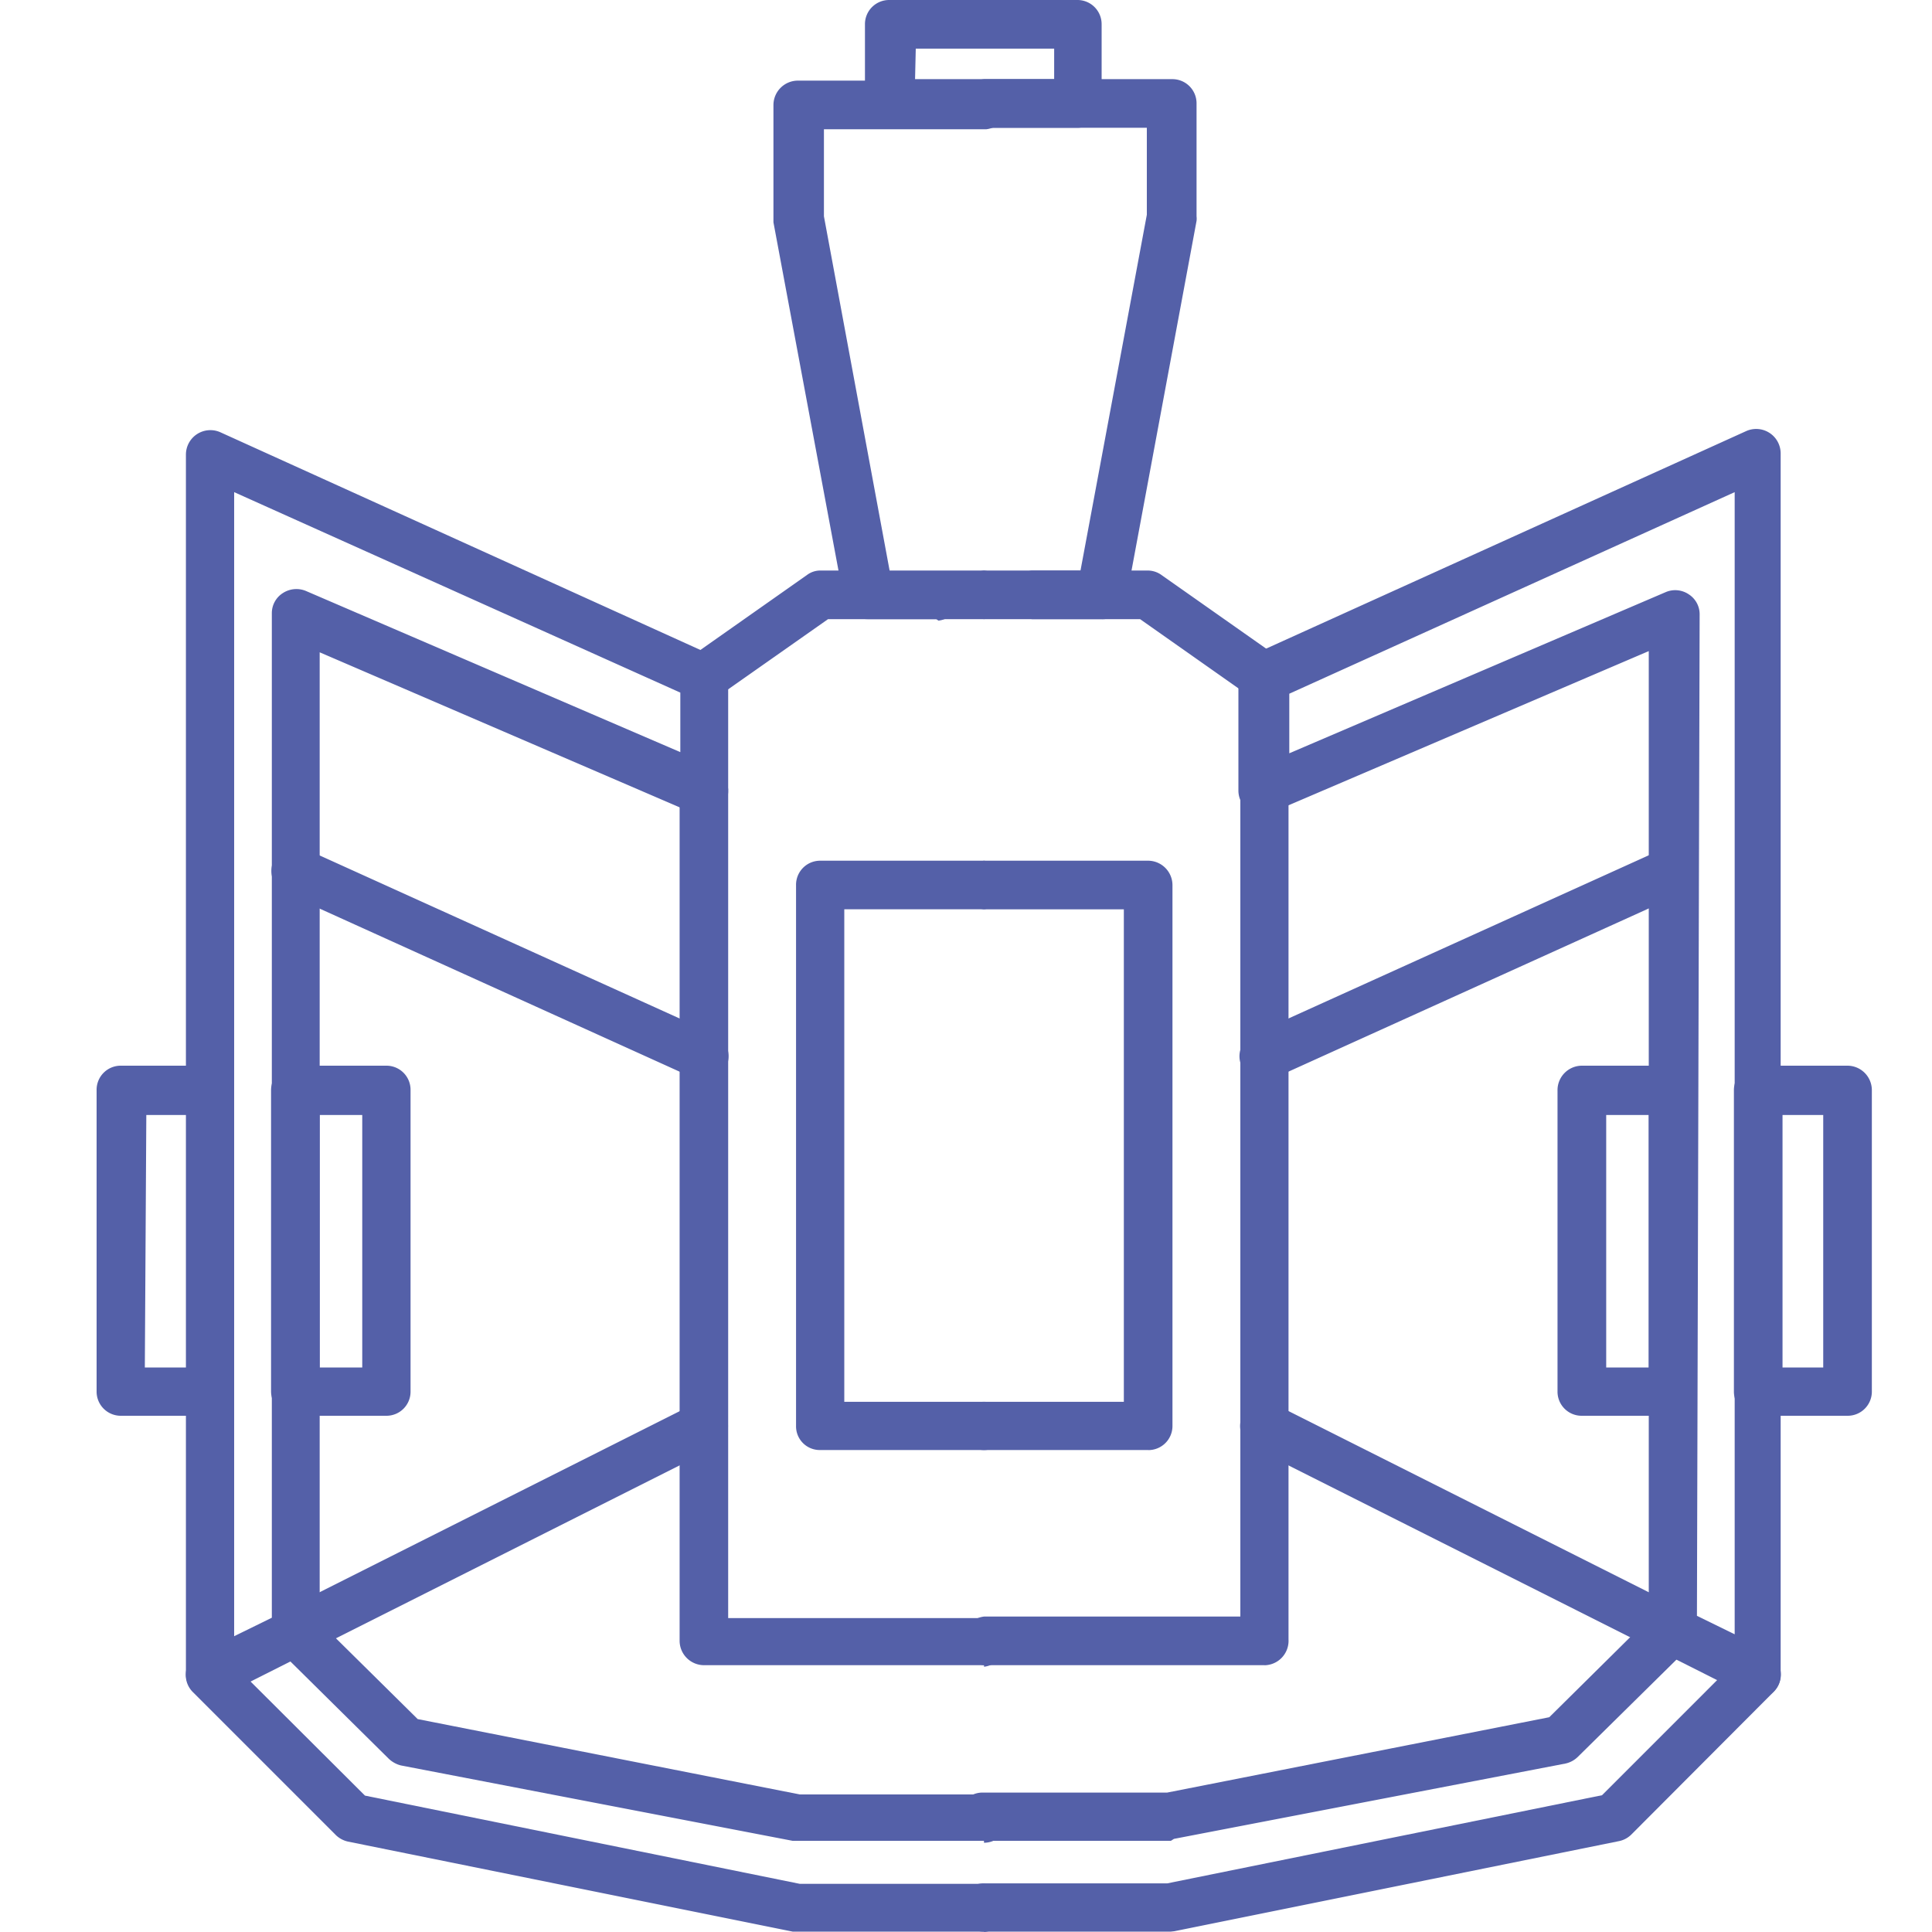
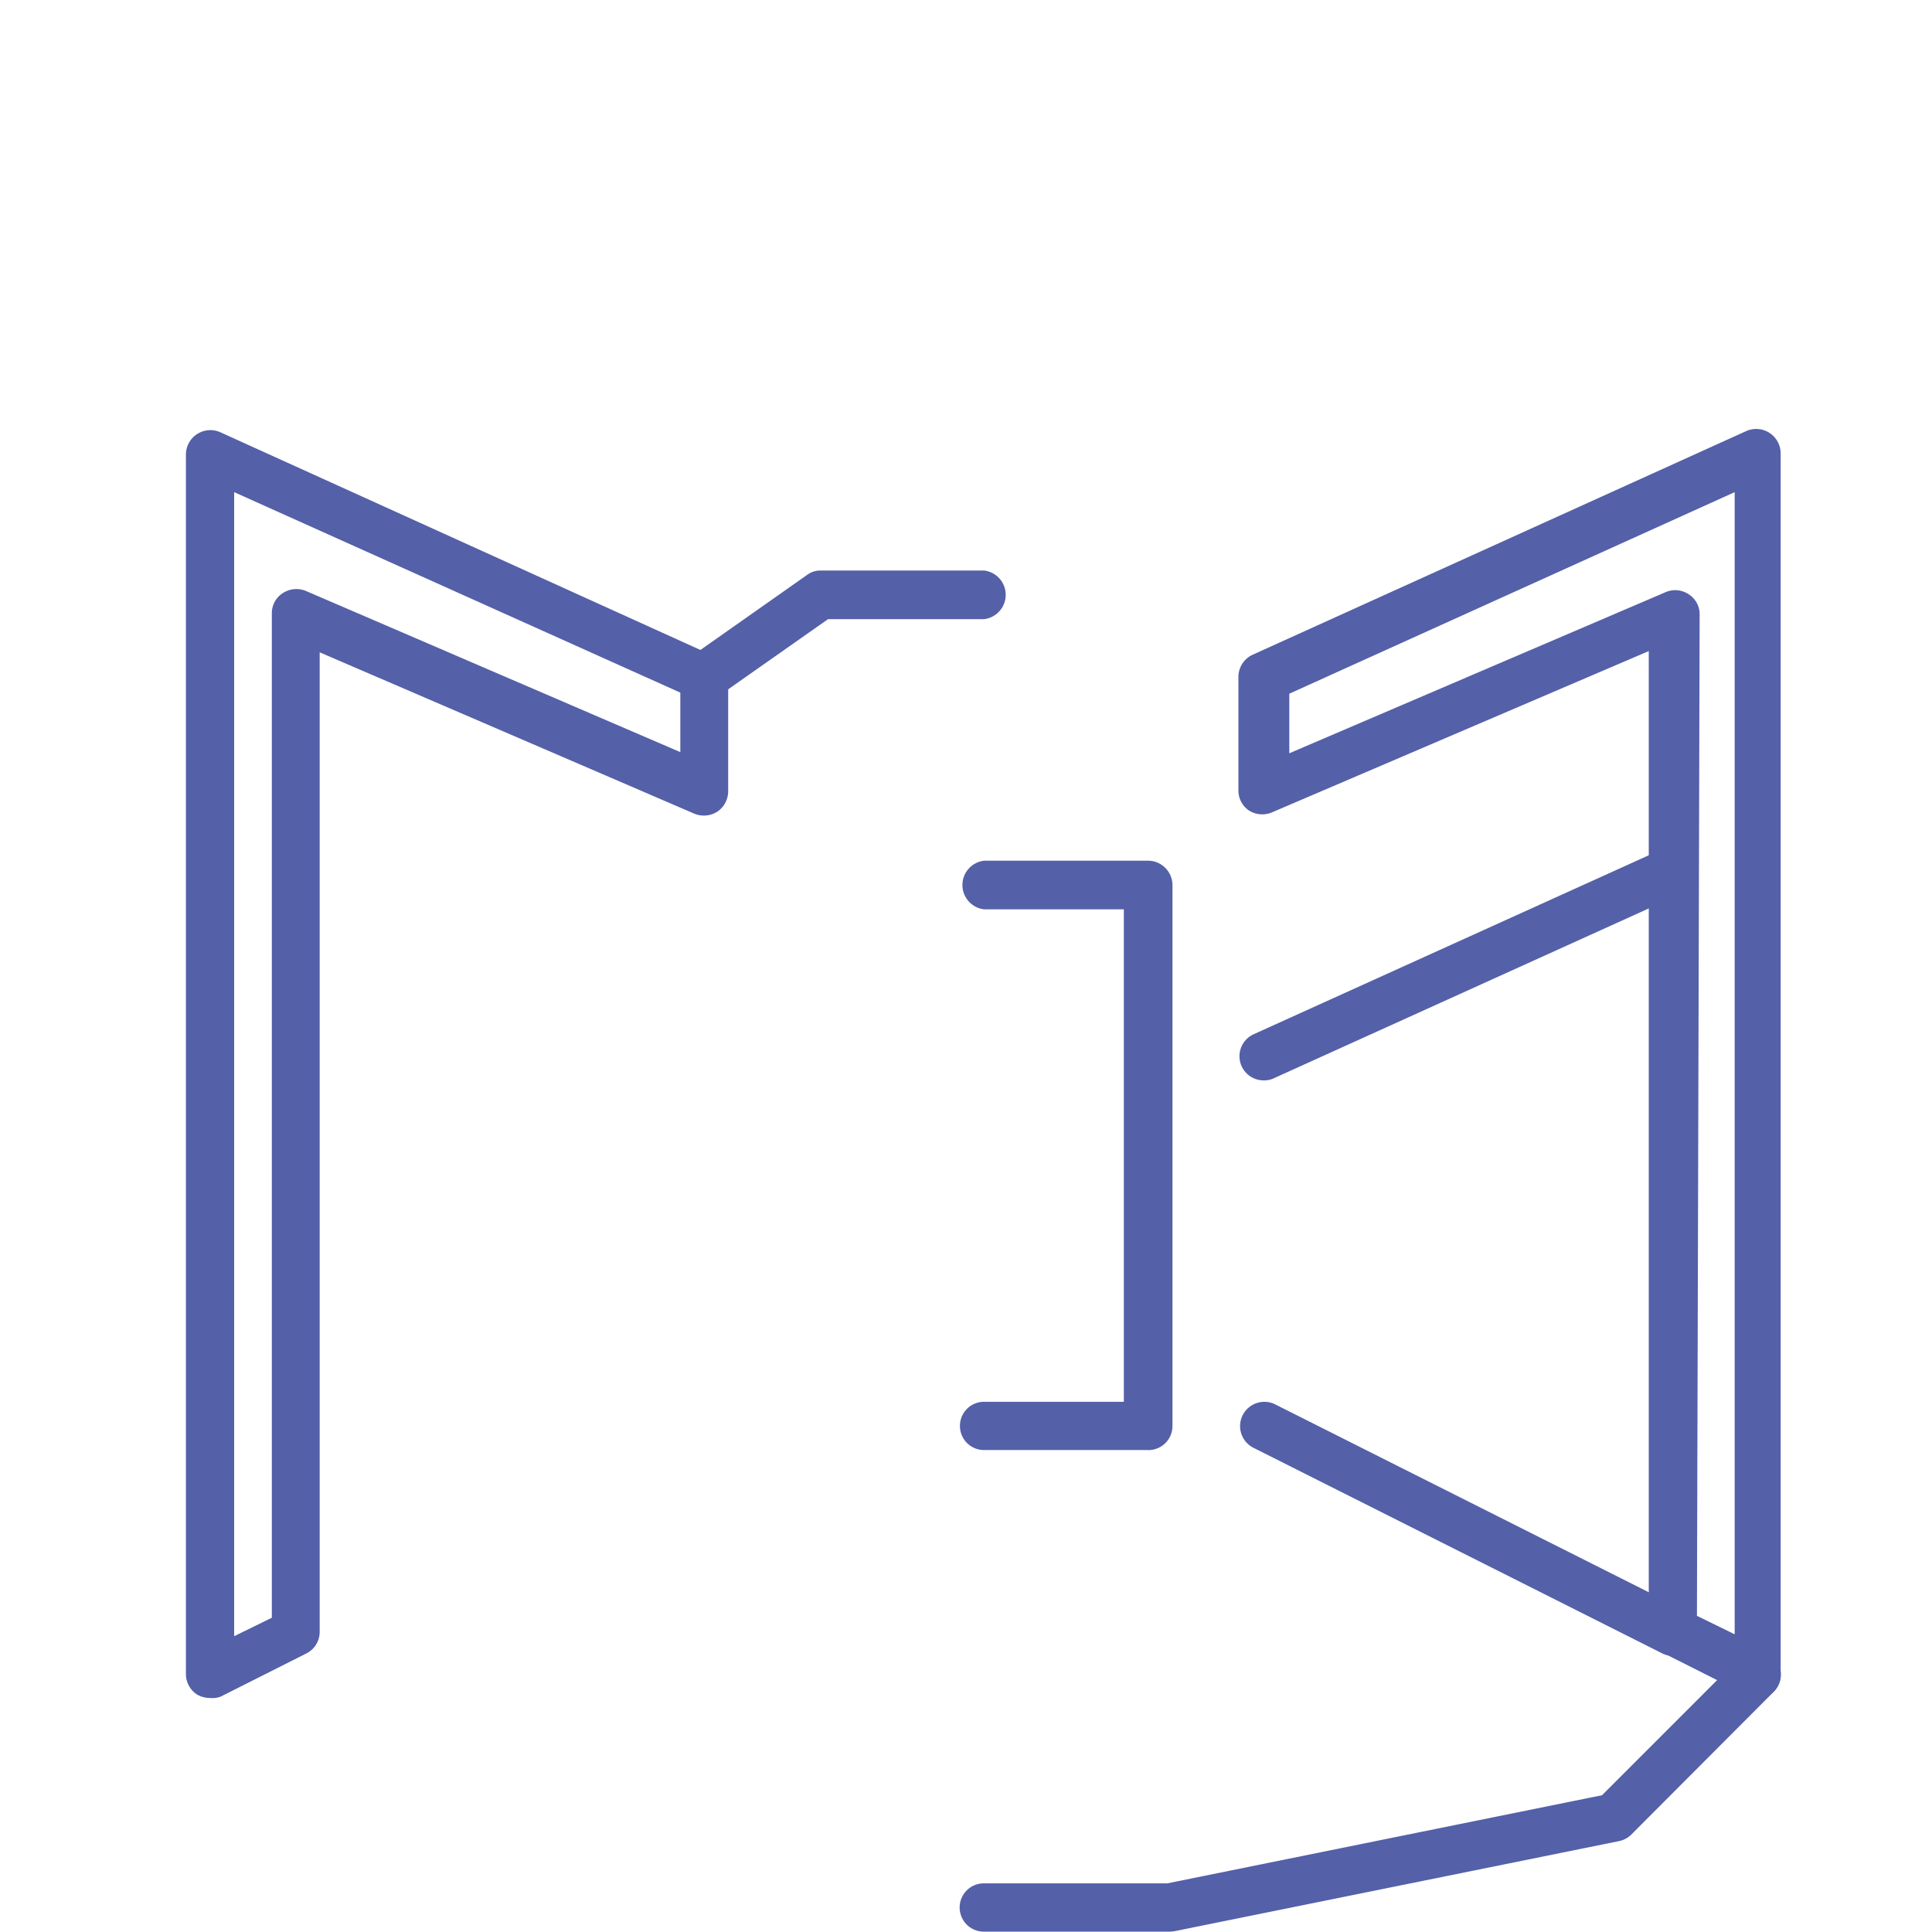
<svg xmlns="http://www.w3.org/2000/svg" width="30" height="30" fill="none">
  <g clip-path="url(#clip0_4553_26996)" fill="#5460A8">
-     <path d="M14.537 9.614h-1.065a.368.368 0 01-.369-.31L12.01 3.452V1.627a.38.38 0 01.38-.375h2.926a.38.38 0 010 .755h-2.522v1.352l1.024 5.523h.755a.38.38 0 010 .755l-.035-.023zm.743 16.243h-4.347a.38.38 0 01-.38-.38V12.253a.38.38 0 01.754 0v12.873h3.973a.38.38 0 010 .755v-.024z" />
    <path d="M10.932 10.89a.385.385 0 01-.31-.159.38.38 0 01.094-.526l1.814-1.276a.345.345 0 01.216-.07h2.534a.38.38 0 010 .755h-2.422l-1.715 1.205a.399.399 0 01-.21.07z" />
    <path d="M3.261 26.366a.404.404 0 01-.199-.052.38.38 0 01-.175-.322V7.057a.38.38 0 01.532-.346l7.665 3.476a.386.386 0 01.223.345v1.756a.382.382 0 01-.17.316.387.387 0 01-.357.03l-5.816-2.505v15.213a.374.374 0 01-.21.334l-1.323.667a.347.347 0 01-.17.023zm.375-18.724v17.765l.585-.287V9.52a.369.369 0 01.17-.31.386.386 0 01.356-.035l5.817 2.504v-.924L3.636 7.642z" />
-     <path d="M15.28 29.994h-2.972l-6.905-1.398a.393.393 0 01-.187-.1l-2.223-2.223a.374.374 0 11.532-.527l2.142 2.136 6.752 1.37h2.862a.375.375 0 010 .748v-.006zm-4.348-13.218a.385.385 0 01-.158-.035l-6.342-2.873a.38.38 0 01-.102-.617.375.375 0 01.412-.068l6.343 2.873a.375.375 0 01-.153.72zM4.59 25.711a.386.386 0 01-.34-.205.38.38 0 01.17-.509l6.342-3.189a.375.375 0 11.334.673L4.759 25.67a.38.38 0 01-.17.041zm10.69-3.195h-2.545a.368.368 0 01-.374-.374v-8.397a.374.374 0 01.374-.38h2.545a.38.38 0 010 .754h-2.17v7.648h2.17a.374.374 0 110 .749z" />
-     <path d="M15.28 28.584h-2.973l-6.08-1.17a.422.422 0 01-.192-.106l-1.709-1.69a.37.37 0 01-.048-.485.38.38 0 01.598-.03l1.61 1.591 5.933 1.17h2.86a.374.374 0 110 .75v-.03zm-12.019-6.6H1.875a.375.375 0 01-.375-.375v-4.681a.374.374 0 01.375-.38H3.26a.375.375 0 01.375.38v4.681a.375.375 0 01-.375.375zm-1.012-.75h.661v-3.92h-.638l-.023 3.92zm3.751.75H4.59a.38.38 0 01-.381-.375v-4.681a.38.38 0 01.38-.38H6a.374.374 0 01.375.38v4.681a.374.374 0 01-.374.375zm-1.036-.75h.661v-3.92h-.661v3.92zm12.13-11.62h-1.07a.38.38 0 010-.755h.754l1.03-5.524V1.984H15.28a.38.38 0 010-.755h2.926a.375.375 0 01.374.374V3.36a.284.284 0 010 .07l-1.088 5.85a.374.374 0 01-.398.334zm2.54 16.243H15.28a.38.38 0 010-.755h3.98V12.23a.375.375 0 01.748 0v13.225a.38.38 0 01-.374.403z" />
-     <path d="M19.634 10.89a.369.369 0 01-.217-.07l-1.714-1.206H15.28a.38.38 0 010-.755h2.54c.077 0 .153.024.216.07l1.814 1.276a.38.38 0 01-.216.684z" />
    <path d="M27.299 26.366a.34.34 0 01-.164-.04l-1.328-.668a.369.369 0 01-.205-.333V10.11l-5.852 2.505a.386.386 0 01-.357-.03.374.374 0 01-.163-.316v-1.755a.38.38 0 01.216-.345l7.671-3.476a.38.38 0 01.533.345v18.965a.374.374 0 01-.38.374l.029-.012zm-.948-1.275l.585.286V7.642l-6.916 3.13v.925l5.851-2.505a.375.375 0 01.351.036.368.368 0 01.17.31L26.35 25.09z" />
    <path d="M18.182 29.994h-2.925a.375.375 0 010-.749h2.867l6.752-1.369 2.136-2.136a.374.374 0 01.533.527l-2.218 2.224a.38.38 0 01-.193.099l-6.899 1.398-.053.006zm1.451-13.218a.375.375 0 01-.158-.72l6.343-2.873a.375.375 0 01.31.685l-6.343 2.873a.341.341 0 01-.152.035zm6.343 8.935a.345.345 0 01-.17-.04l-6.343-3.19a.377.377 0 11.34-.673l6.343 3.19a.38.38 0 01.026.658.375.375 0 01-.196.055zm-8.145-3.195h-2.55a.373.373 0 01-.375-.374.373.373 0 01.374-.375h2.171V14.12h-2.17a.38.38 0 010-.755h2.55a.38.38 0 01.375.38v8.398a.374.374 0 01-.375.374z" />
-     <path d="M18.182 28.584h-2.925a.374.374 0 110-.749h2.867l5.933-1.17 1.621-1.604a.375.375 0 01.65.258.39.39 0 01-.112.27l-1.714 1.69a.392.392 0 01-.193.105l-6.08 1.17-.047.03zm7.795-6.6H24.56a.374.374 0 01-.375-.375v-4.681a.38.38 0 01.375-.38h1.416a.38.38 0 01.374.38v4.681a.375.375 0 01-.374.375zm-1.036-.75h.661v-3.92h-.661v3.92zm3.751.75h-1.393a.375.375 0 01-.375-.375v-4.681a.38.38 0 01.375-.38h1.393a.38.38 0 01.374.38v4.681a.375.375 0 01-.374.375zm-1.013-.75h.632v-3.92h-.632v3.92zM16.732 1.984h-2.926a.38.38 0 01-.375-.38V.373A.375.375 0 0113.806 0h2.926a.375.375 0 01.374.374v1.23a.374.374 0 01-.374.38zm-2.522-.755h2.159V.755H14.22l-.011.474z" />
  </g>
  <defs>
    <clipPath id="clip0_4553_26996">
      <path fill="#fff" d="M0 0h30v30H0z" />
    </clipPath>
  </defs>
</svg>